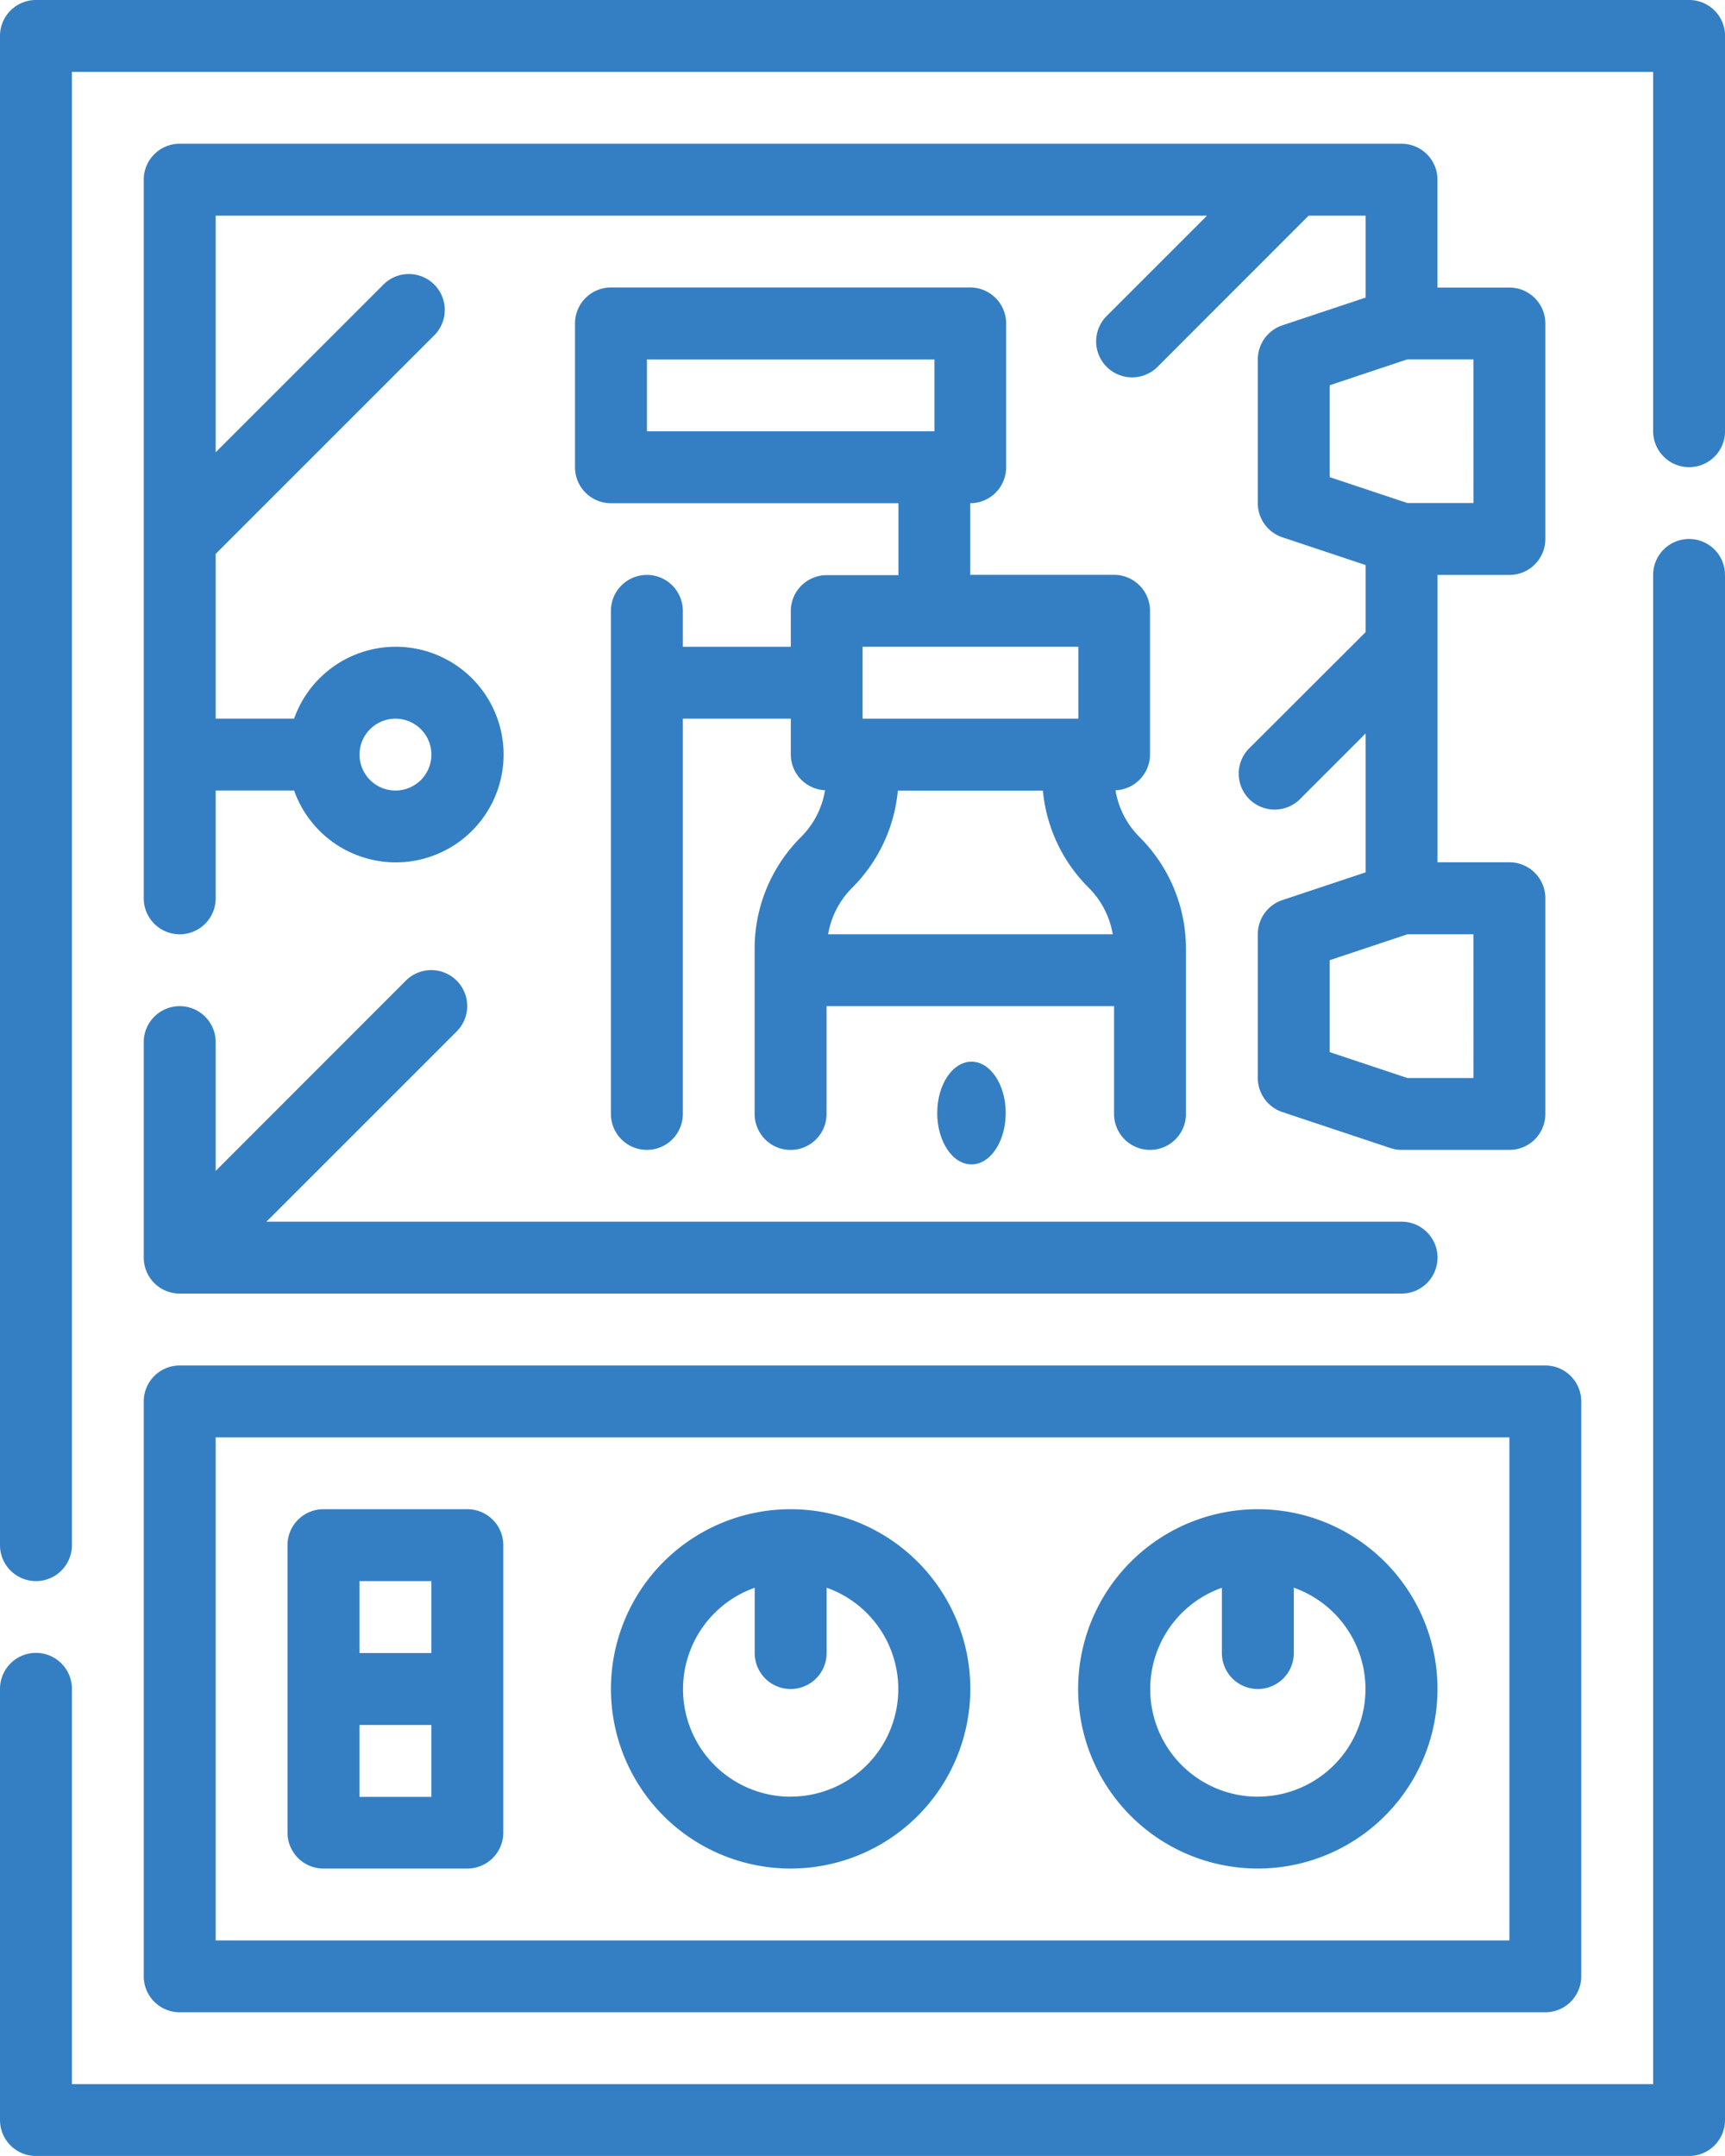
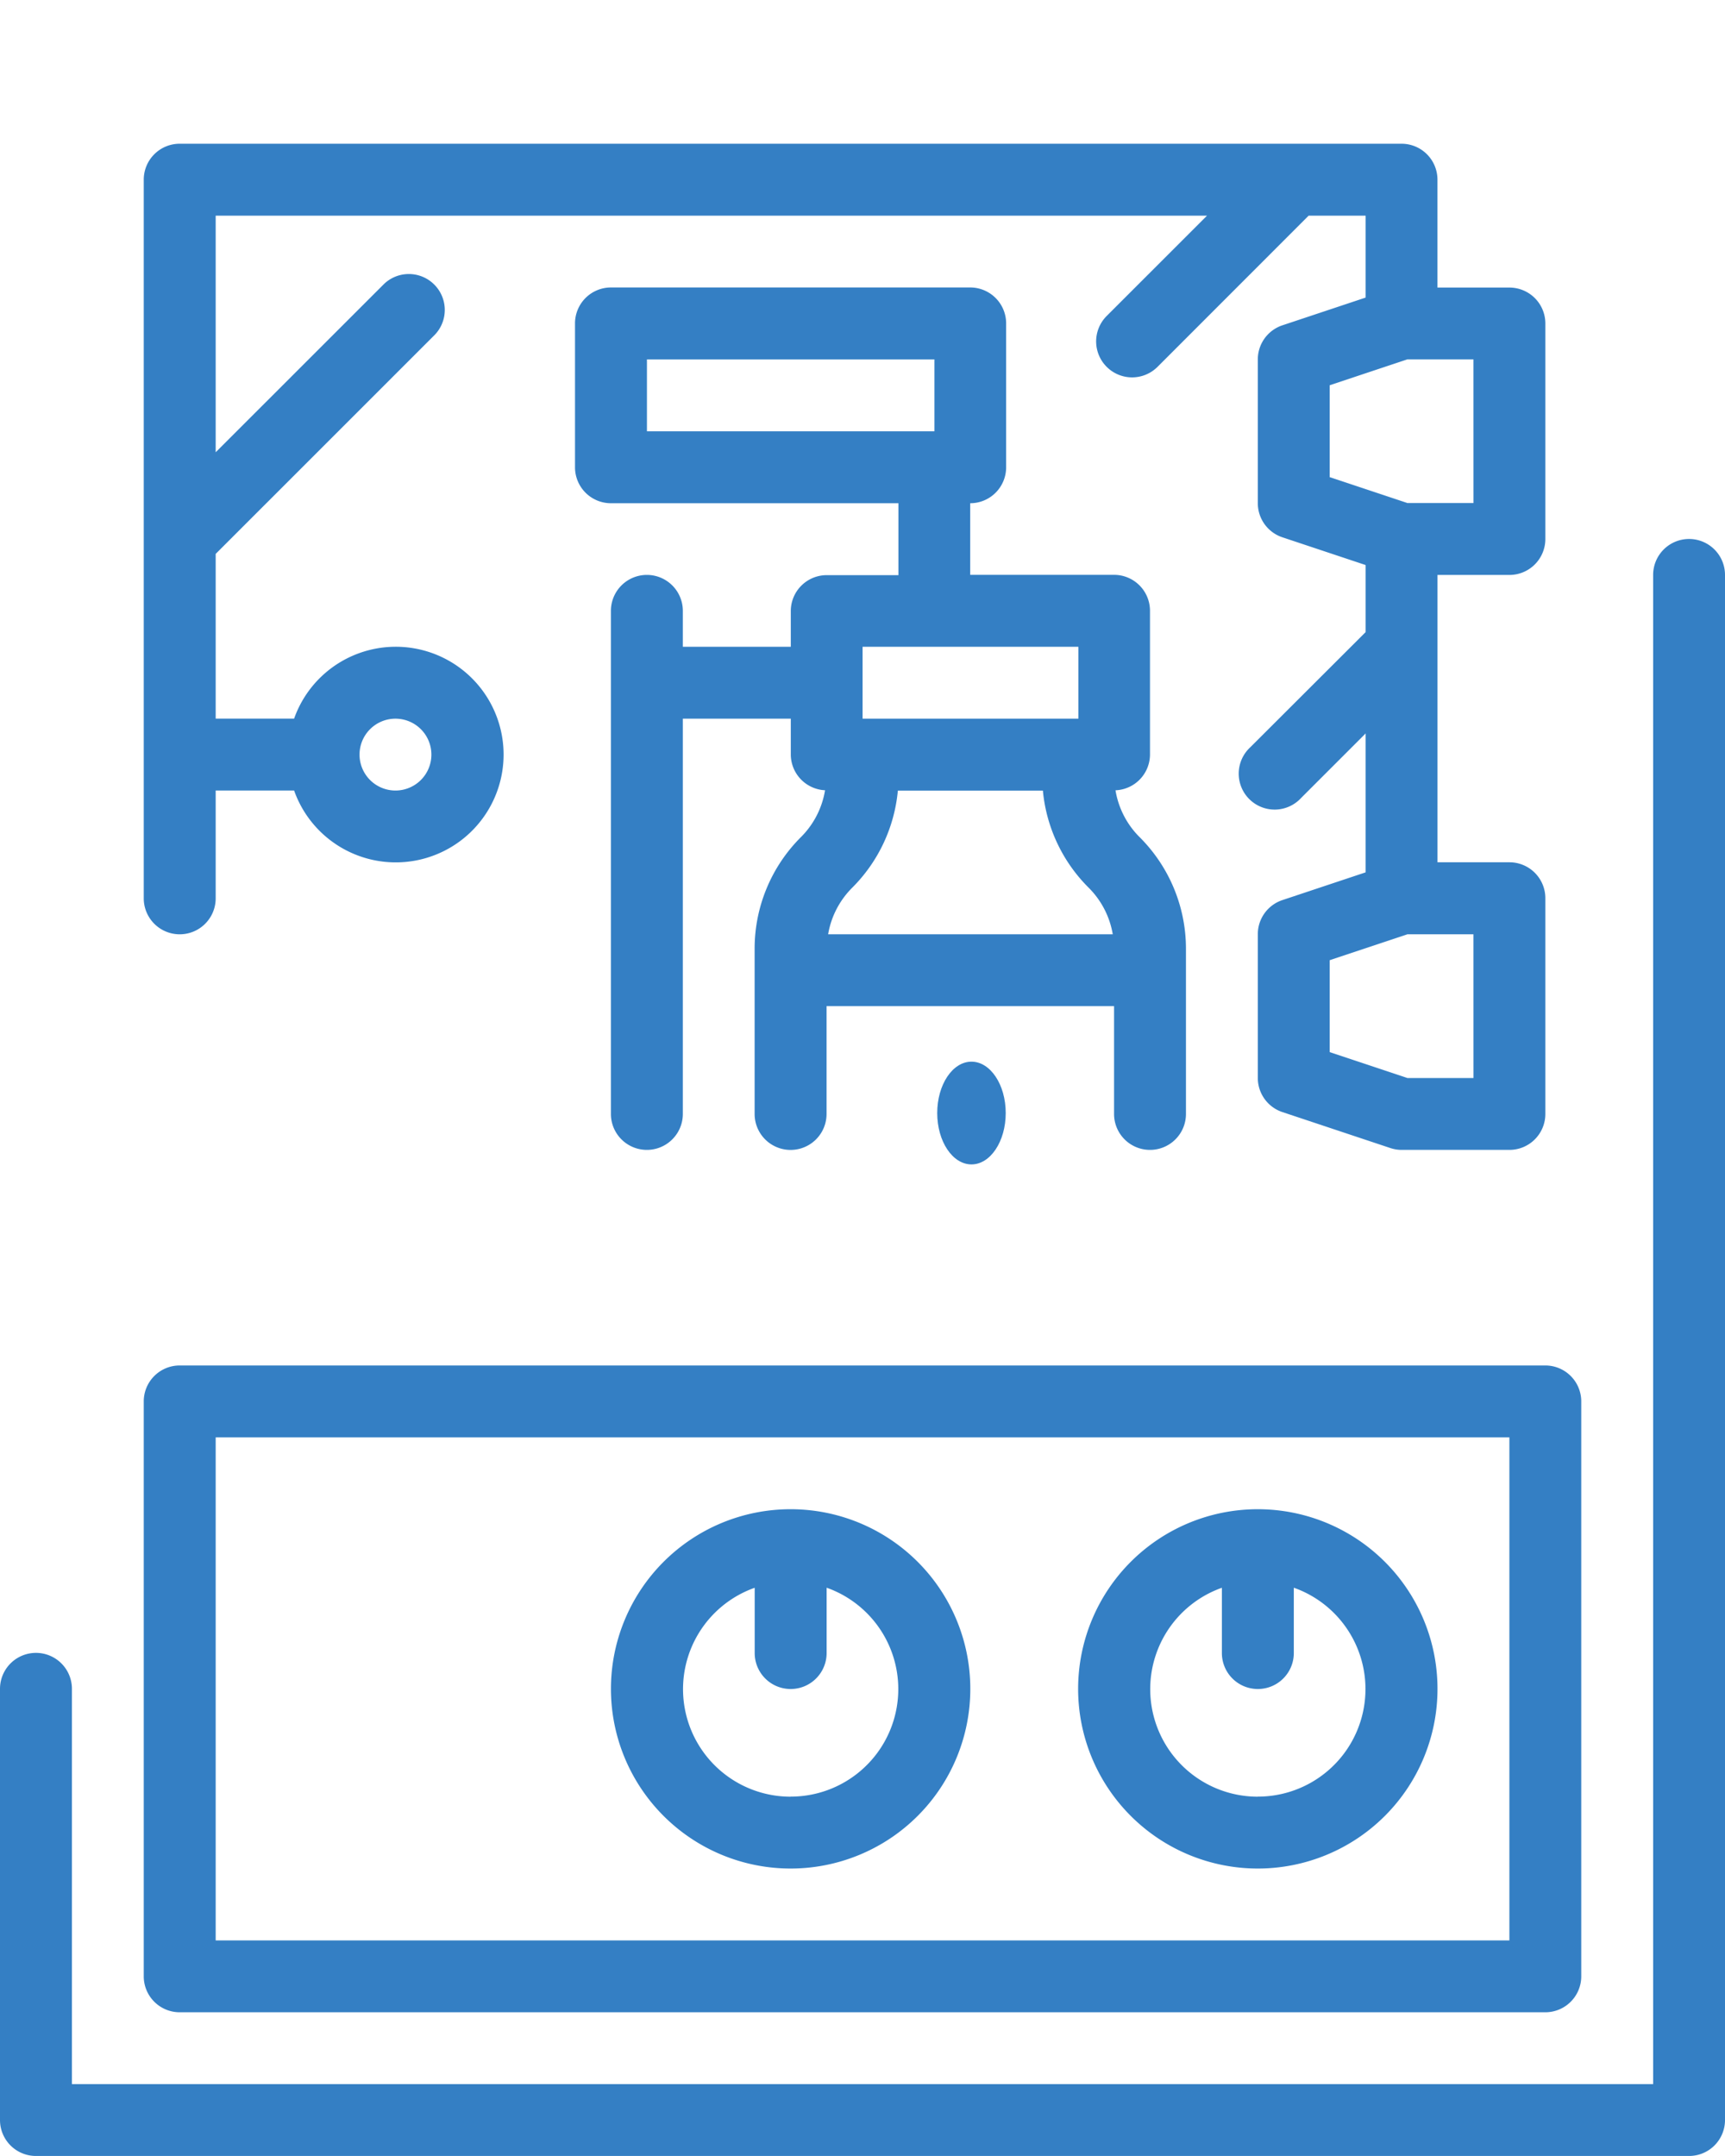
<svg xmlns="http://www.w3.org/2000/svg" width="50.363" height="62.954" viewBox="0 0 50.363 62.954">
  <g transform="translate(0 0)">
-     <path d="M12,37.394a1.049,1.049,0,0,0,1.049,1.049H48.723a1.049,1.049,0,0,0,0-2.1H15.582l5.554-5.554a1.049,1.049,0,1,0-1.484-1.484L14.1,34.861V31.1a1.049,1.049,0,0,0-2.1,0Z" transform="translate(-7.803 -0.671)" fill="#347fc4" />
    <path d="M48.723,6H13.049A1.049,1.049,0,0,0,12,7.049V28.034a1.049,1.049,0,1,0,2.1,0V24.886H16.39a3.148,3.148,0,1,0,0-2.1H14.1V17.976l6.4-6.4a1.049,1.049,0,0,0-1.482-1.484L14.1,15.009V8.1H43.043l-2.931,2.931A1.049,1.049,0,1,0,41.6,12.513L46.01,8.1h1.664v2.392l-2.43.81a1.049,1.049,0,0,0-.718.995v4.2a1.049,1.049,0,0,0,.718.995l2.43.81v1.958L44.309,23.62A1.049,1.049,0,1,0,45.793,25.1l1.881-1.881v4.056l-2.43.81a1.049,1.049,0,0,0-.718.995v4.2a1.049,1.049,0,0,0,.718.995l3.148,1.049a1.049,1.049,0,0,0,.332.055h3.148a1.049,1.049,0,0,0,1.049-1.049v-6.3a1.049,1.049,0,0,0-1.049-1.049h-2.1V18.591h2.1a1.049,1.049,0,0,0,1.049-1.049v-6.3A1.049,1.049,0,0,0,51.871,10.2h-2.1V7.049A1.049,1.049,0,0,0,48.723,6ZM19.345,22.788A1.049,1.049,0,1,1,18.3,23.837,1.049,1.049,0,0,1,19.345,22.788ZM50.822,33.28H48.893l-2.268-.756V29.84l2.268-.756h1.928Zm0-16.788H48.893l-2.268-.756V13.052l2.268-.756h1.928Z" transform="translate(-7.803 -1.803)" fill="#347fc4" />
    <path d="M12,57.837a1.049,1.049,0,0,0,1.049,1.049H52.92a1.049,1.049,0,0,0,1.049-1.049V41.049A1.049,1.049,0,0,0,52.92,40H13.049A1.049,1.049,0,0,0,12,41.049ZM14.1,42.1H51.871V56.788H14.1Z" transform="translate(-7.803 -0.129)" fill="#347fc4" />
    <path d="M43.246,44a5.246,5.246,0,1,0,5.246,5.246A5.246,5.246,0,0,0,43.246,44Zm0,8.394a3.14,3.14,0,0,1-1.049-6.1V48.2a1.049,1.049,0,0,0,2.1,0V46.292a3.14,3.14,0,0,1-1.049,6.1Z" transform="translate(-6.523 0.068)" fill="#347fc4" />
    <path d="M30.246,44a5.246,5.246,0,1,0,5.246,5.246A5.246,5.246,0,0,0,30.246,44Zm0,8.394a3.14,3.14,0,0,1-1.049-6.1V48.2a1.049,1.049,0,1,0,2.1,0V46.292a3.14,3.14,0,0,1-1.049,6.1Z" transform="translate(-7.163 0.068)" fill="#347fc4" />
-     <path d="M21.246,44h-4.2A1.049,1.049,0,0,0,16,45.049v8.394a1.049,1.049,0,0,0,1.049,1.049h4.2A1.049,1.049,0,0,0,22.3,53.443V45.049A1.049,1.049,0,0,0,21.246,44ZM18.1,46.1h2.1v2.1H18.1Zm2.1,6.3H18.1V50.3h2.1Z" transform="translate(-7.606 0.068)" fill="#347fc4" />
    <path d="M40.788,35.182a1.049,1.049,0,0,0,1.049-1.049V29.321a4.6,4.6,0,0,0-1.357-3.275,2.5,2.5,0,0,1-.7-1.364,1.049,1.049,0,0,0,1.007-1.042v-4.2a1.049,1.049,0,0,0-1.049-1.049h-4.2V16.3a1.049,1.049,0,0,0,1.049-1.049v-4.2A1.049,1.049,0,0,0,35.542,10H25.049A1.049,1.049,0,0,0,24,11.049v4.2A1.049,1.049,0,0,0,25.049,16.3h8.394v2.1h-2.1A1.049,1.049,0,0,0,30.3,19.443v1.049H27.148V19.443a1.049,1.049,0,1,0-2.1,0V34.132a1.049,1.049,0,1,0,2.1,0V22.591H30.3V23.64A1.049,1.049,0,0,0,31.3,24.681a2.5,2.5,0,0,1-.7,1.364,4.6,4.6,0,0,0-1.356,3.276v4.812a1.049,1.049,0,1,0,2.1,0V30.985h8.394v3.148A1.049,1.049,0,0,0,40.788,35.182ZM26.1,12.1h8.394v2.1H26.1Zm7.325,12.591H37.66A4.6,4.6,0,0,0,39,27.53a2.509,2.509,0,0,1,.7,1.357h-8.31a2.511,2.511,0,0,1,.7-1.357,4.609,4.609,0,0,0,1.336-2.84Zm-1.029-4.2h6.3v2.1h-6.3Z" transform="translate(-7.212 -1.606)" fill="#347fc4" />
    <ellipse cx="1" cy="1.5" rx="1" ry="1.5" transform="translate(27.363 31)" fill="#347fc4" />
    <path d="M57.314,17a1.049,1.049,0,0,0-1.049,1.049V62.117H10.1V50.575a1.049,1.049,0,1,0-2.1,0V63.166a1.049,1.049,0,0,0,1.049,1.049H57.314a1.049,1.049,0,0,0,1.049-1.049V18.049A1.049,1.049,0,0,0,57.314,17Z" transform="translate(-8 -1.262)" fill="#347fc4" />
-     <path d="M57.314,2H9.049A1.049,1.049,0,0,0,8,3.049V47.117a1.049,1.049,0,0,0,2.1,0V4.1H56.265V14.591a1.049,1.049,0,0,0,2.1,0V3.049A1.049,1.049,0,0,0,57.314,2Z" transform="translate(-8 -2)" fill="#347fc4" />
  </g>
</svg>